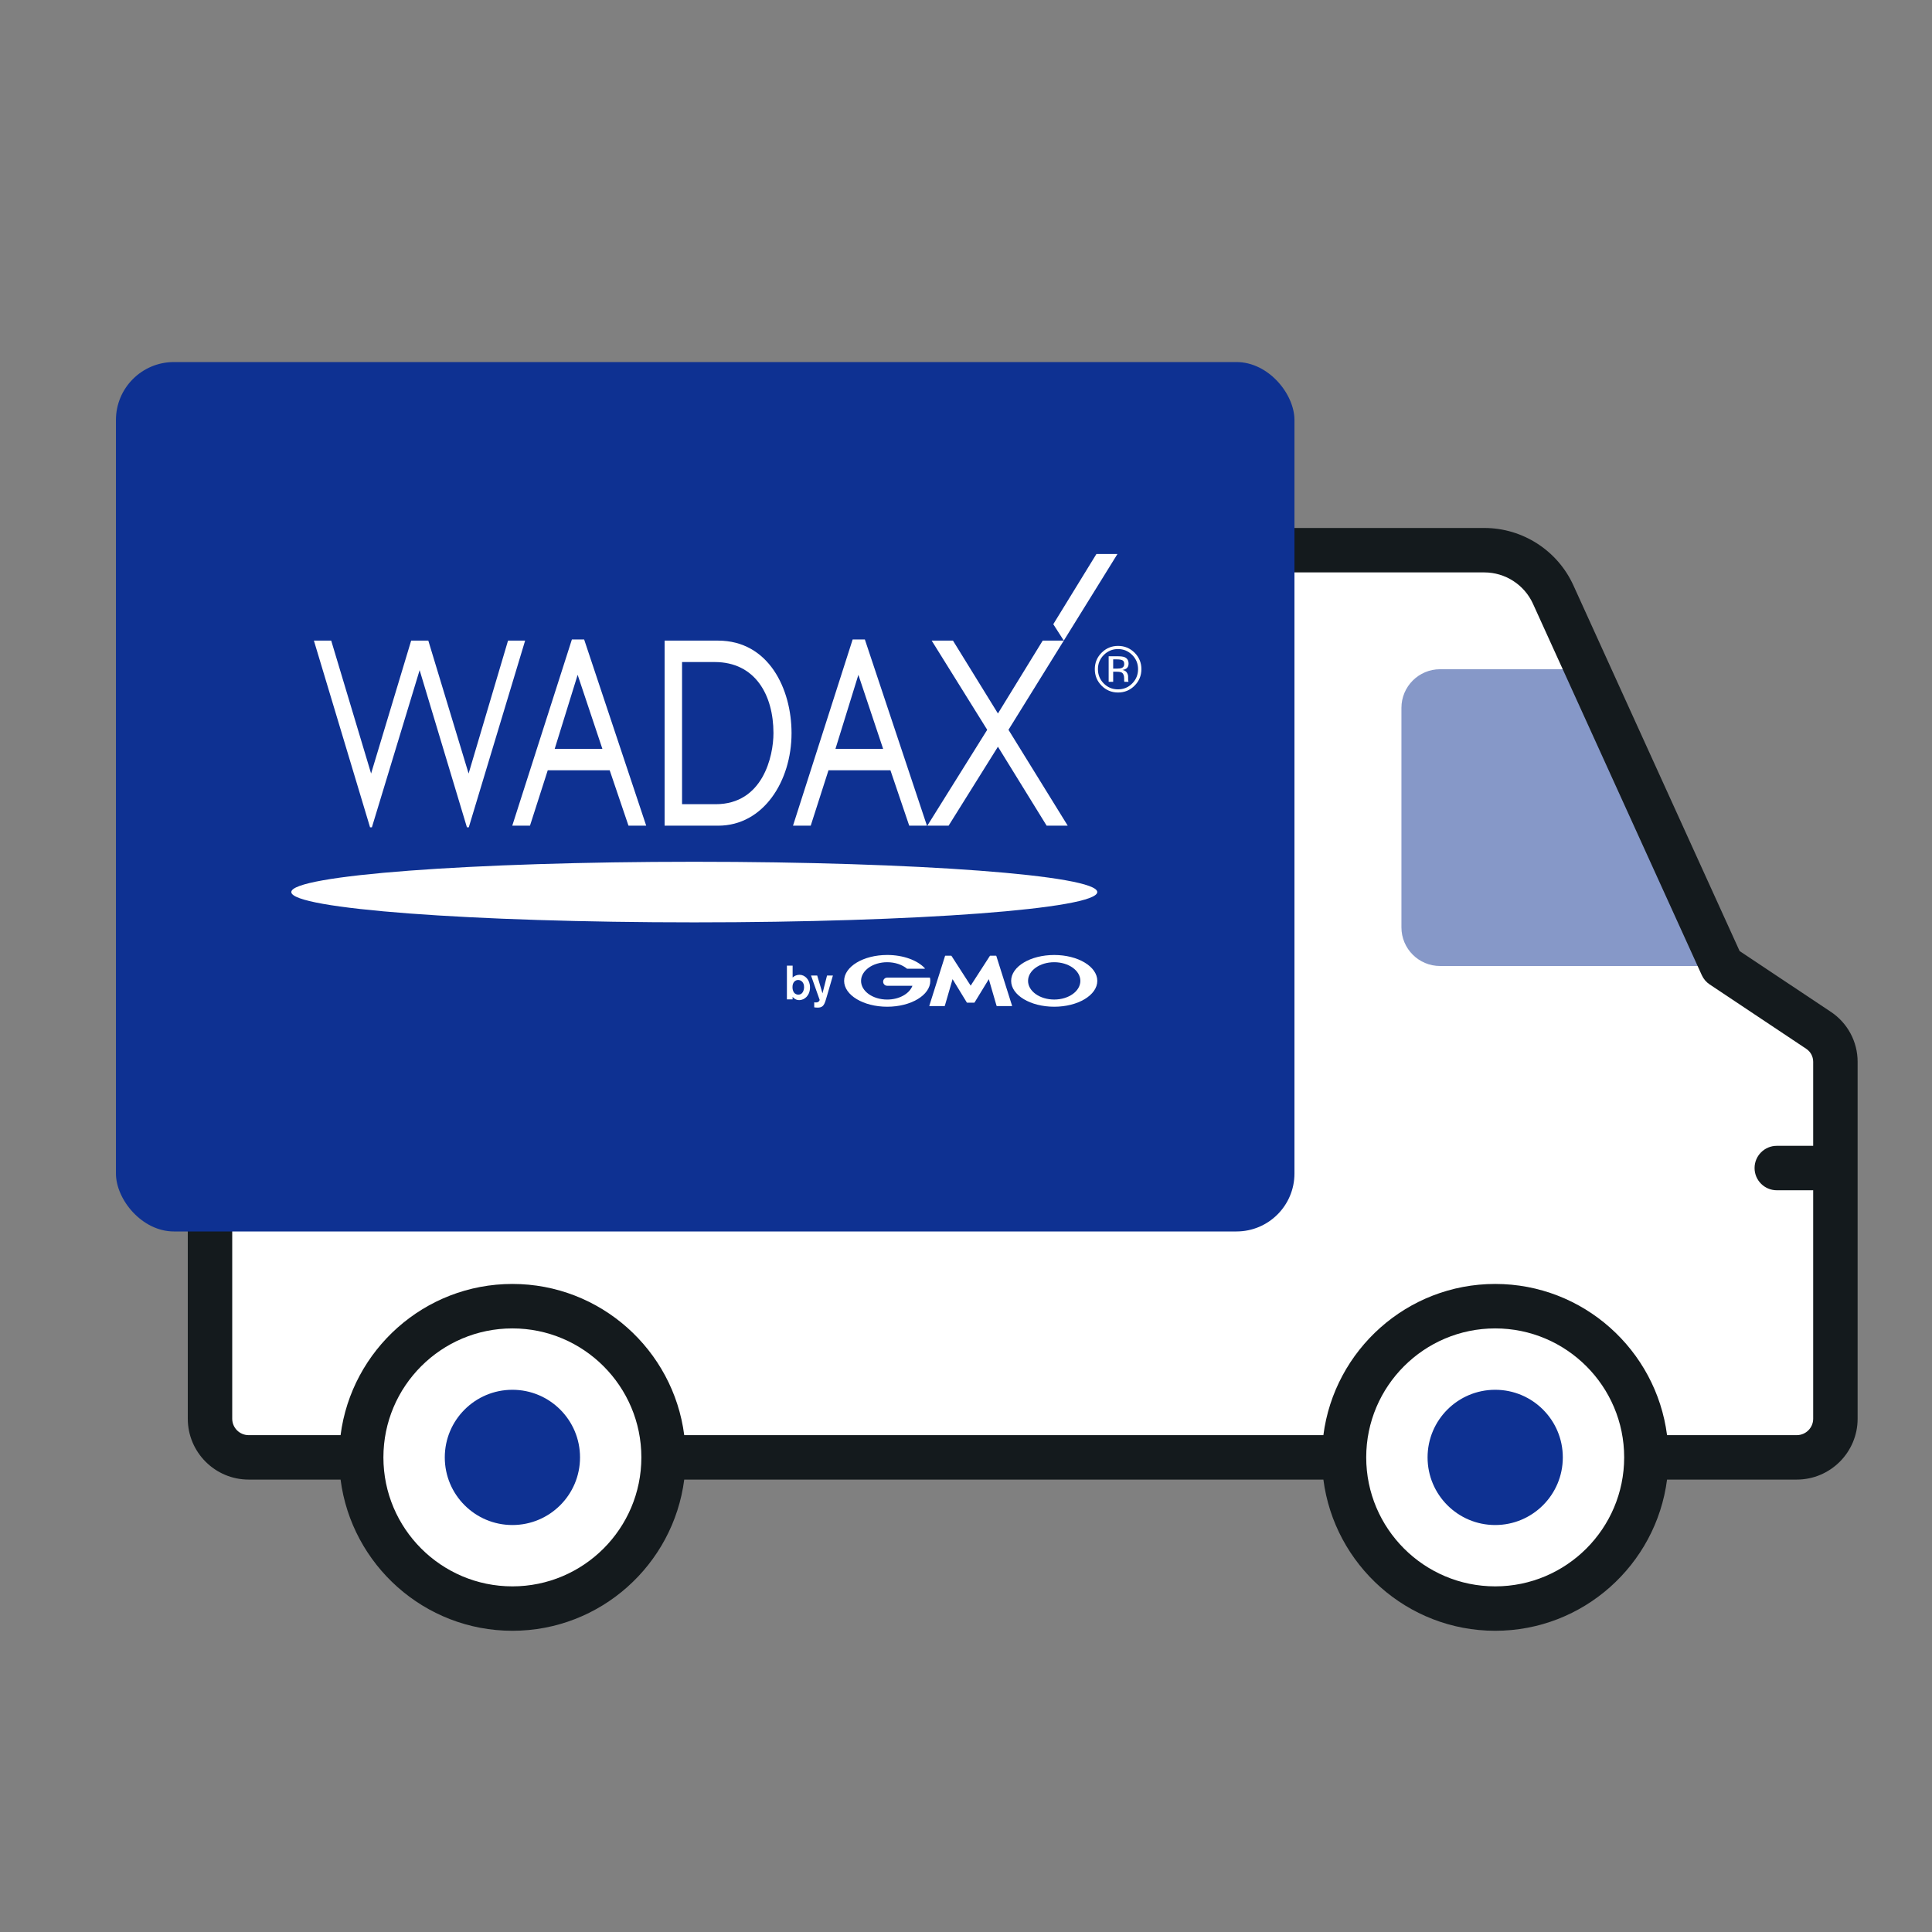
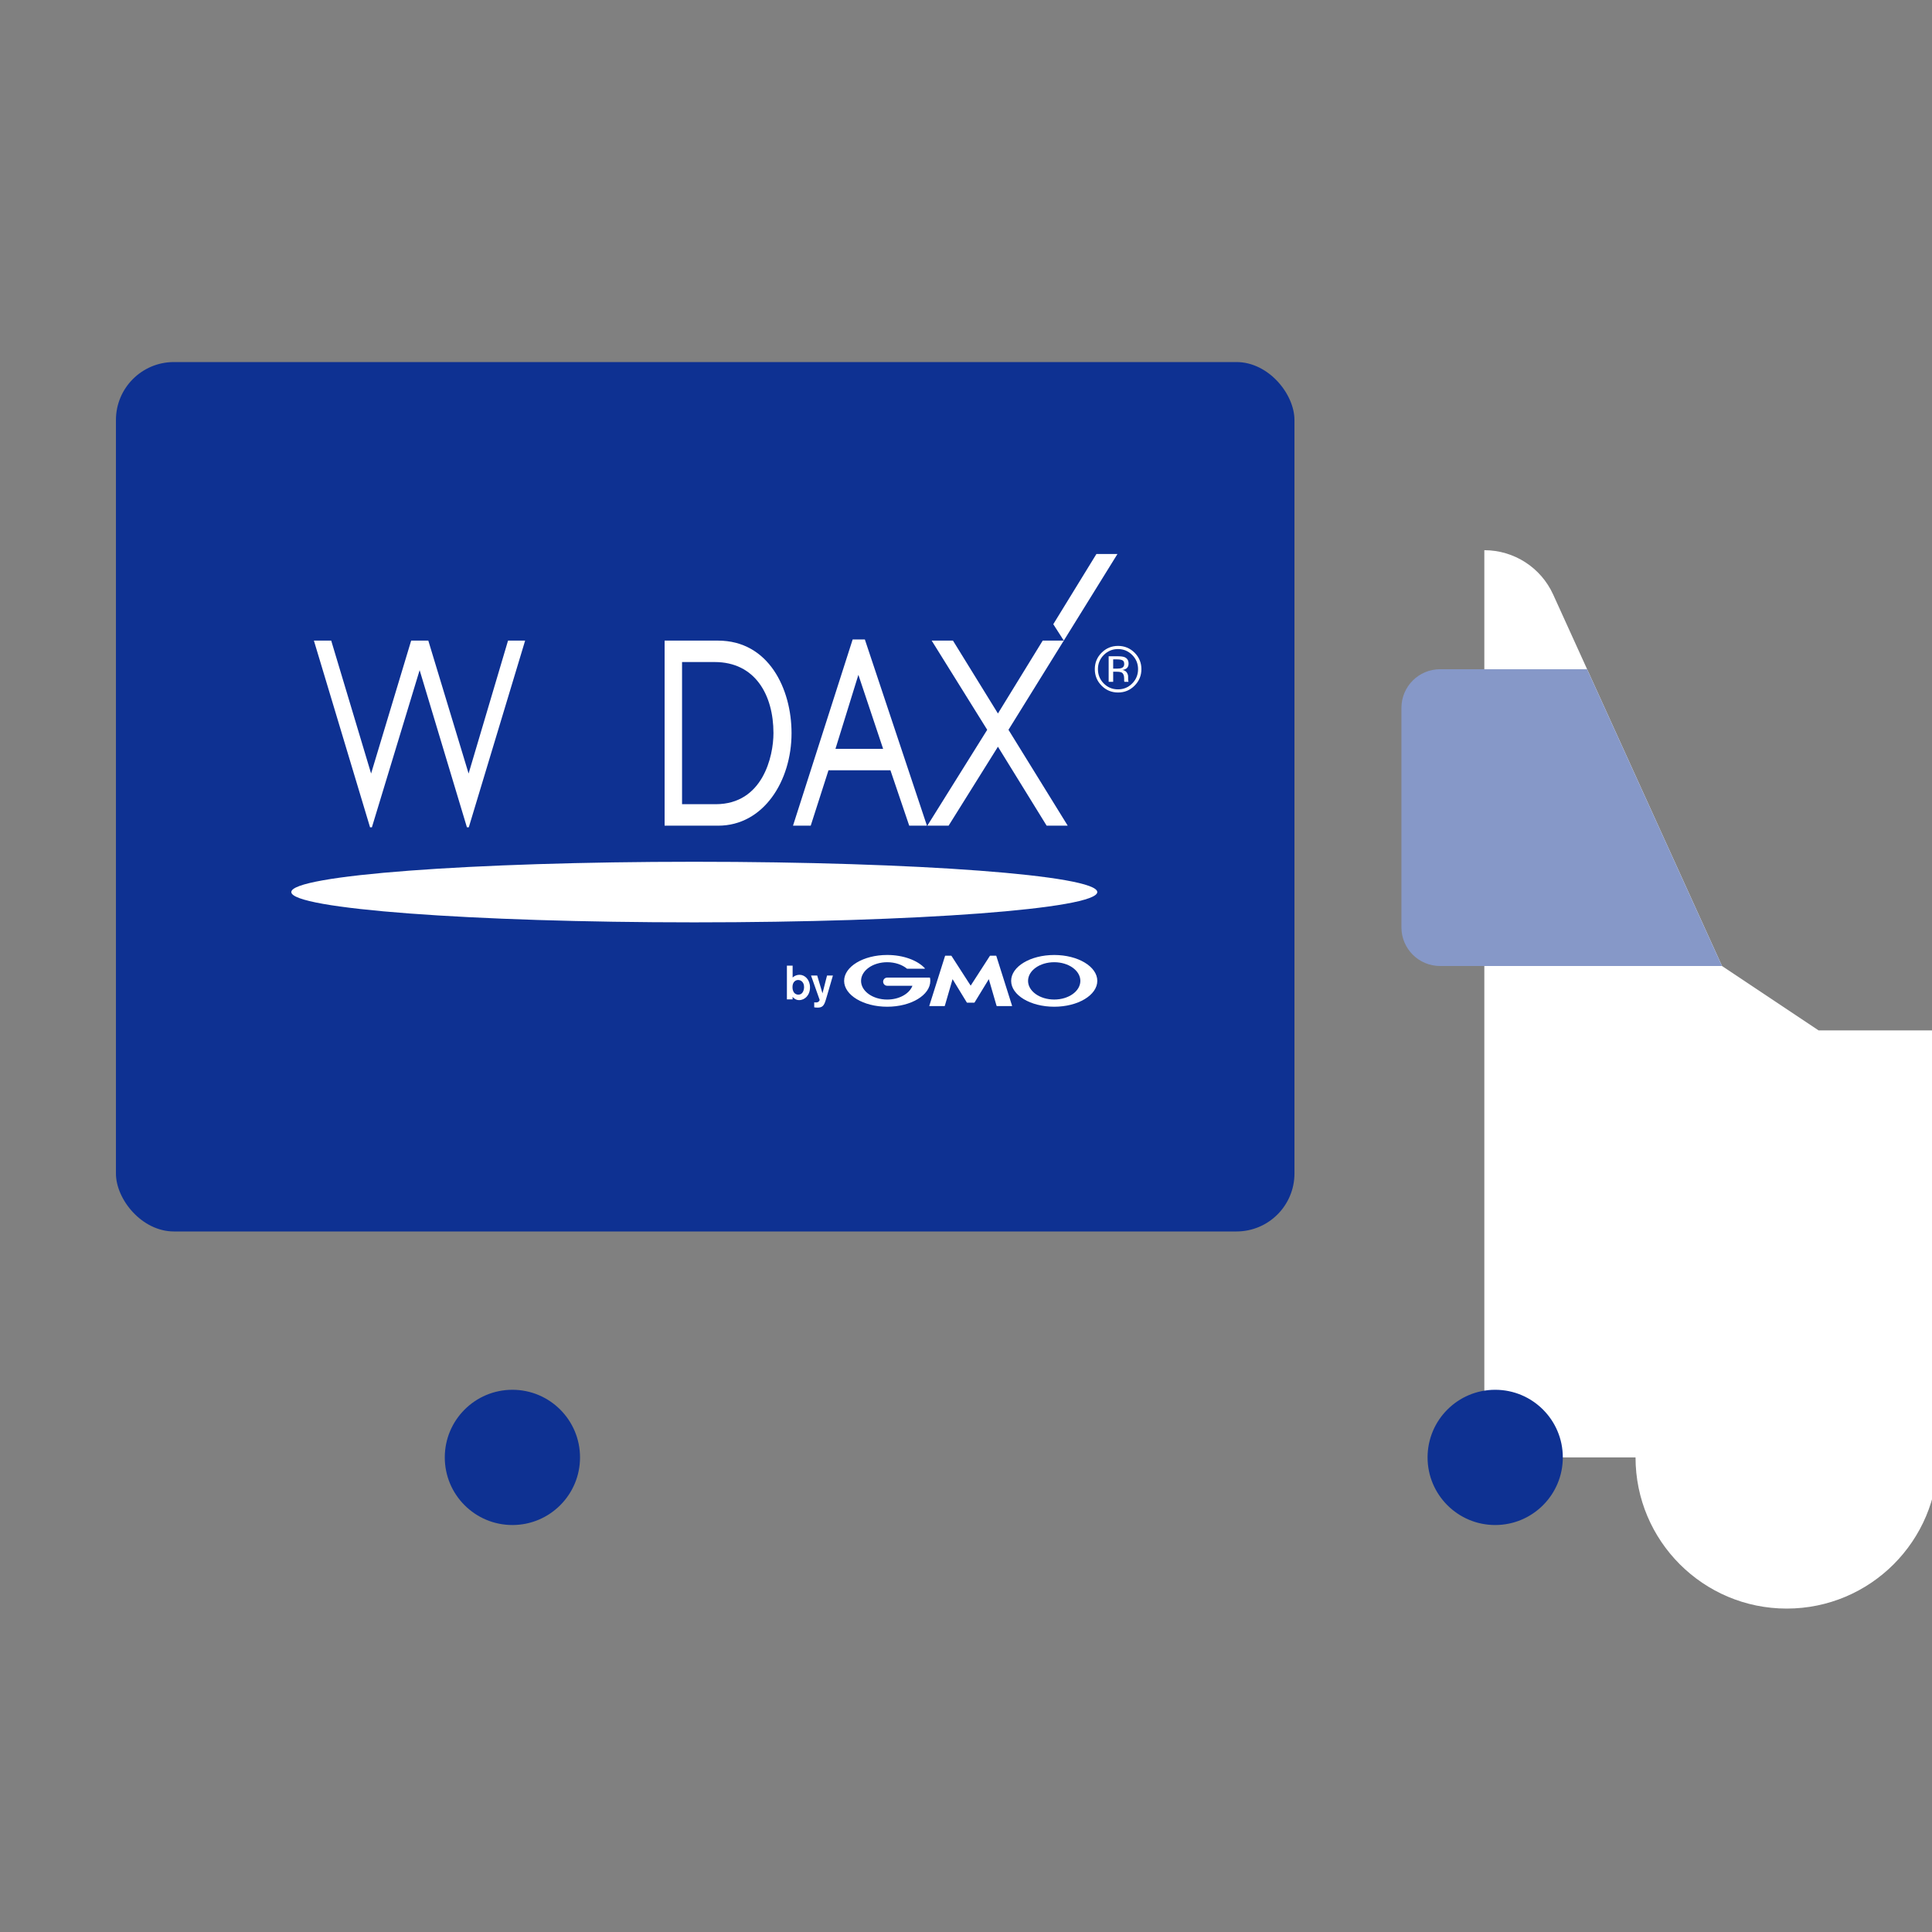
<svg xmlns="http://www.w3.org/2000/svg" id="_4-91" viewBox="0 0 100 100">
  <rect x="0" y="0" width="100" height="100" fill="#808080" stroke="none" />
  <g id="_転代行">
-     <path id="bg" d="M94.129,53.332l-4.998-3.332-8.74-19.228c-.635-1.397-2.028-2.294-3.562-2.294H10.87l-0,44.956c0,1.105,.895,2,2,2h5.826c0,4.322,3.504,7.826,7.826,7.826s7.826-3.504,7.826-7.826h35.217c0,4.322,3.504,7.826,7.826,7.826s7.826-3.504,7.826-7.826h7.783c1.105,0,2-.895,2-2v-18.475c0-.654-.327-1.265-.871-1.628Z" style="fill:#fff;" />
+     <path id="bg" d="M94.129,53.332l-4.998-3.332-8.74-19.228c-.635-1.397-2.028-2.294-3.562-2.294l-0,44.956c0,1.105,.895,2,2,2h5.826c0,4.322,3.504,7.826,7.826,7.826s7.826-3.504,7.826-7.826h35.217c0,4.322,3.504,7.826,7.826,7.826s7.826-3.504,7.826-7.826h7.783c1.105,0,2-.895,2-2v-18.475c0-.654-.327-1.265-.871-1.628Z" style="fill:#fff;" />
    <path d="M89.13,50h-14.592c-1.105,0-2-.895-2-2v-11.361c0-1.105,.895-2,2-2h7.61" style="fill:#8698c8;" />
-     <path d="M94.767,52.375l-4.725-3.149-8.604-18.929c-.819-1.803-2.628-2.969-4.609-2.969h-15.089c-.635,0-1.15,.516-1.15,1.15s.516,1.15,1.15,1.15h15.089c1.081,0,2.068,.636,2.516,1.619l8.74,19.228c.089,.195,.23,.362,.409,.481l4.997,3.331c.226,.15,.359,.401,.359,.672v4.349h-1.884c-.635,0-1.15,.516-1.15,1.15s.516,1.15,1.15,1.15h1.884v11.825c0,.469-.381,.85-.85,.85h-6.714c-.568-4.407-4.336-7.826-8.894-7.826s-8.327,3.419-8.894,7.826H35.416c-.568-4.407-4.336-7.826-8.894-7.826s-8.327,3.419-8.894,7.826h-4.758c-.469,0-.85-.381-.85-.85v-11.695c0-.635-.516-1.15-1.15-1.15s-1.15,.516-1.15,1.15v11.695c0,1.737,1.413,3.15,3.15,3.15h4.758c.568,4.407,4.336,7.826,8.894,7.826s8.327-3.419,8.894-7.826h33.082c.568,4.407,4.336,7.826,8.894,7.826s8.327-3.419,8.894-7.826h6.714c1.737,0,3.15-1.413,3.15-3.15v-18.475c0-1.04-.518-2.006-1.384-2.585ZM26.521,82.11c-3.682,0-6.676-2.994-6.676-6.676s2.994-6.676,6.676-6.676,6.676,2.994,6.676,6.676-2.994,6.676-6.676,6.676Zm50.87,0c-3.682,0-6.676-2.994-6.676-6.676s2.994-6.676,6.676-6.676,6.676,2.994,6.676,6.676-2.994,6.676-6.676,6.676Z" style="fill:#141a1d;" />
    <circle cx="26.522" cy="75.435" r="3.5" style="fill:#0e3192;" />
    <circle cx="77.391" cy="75.435" r="3.5" style="fill:#0e3192;" />
    <rect x="6.001" y="18.74" width="61" height="45" rx="3" ry="3" style="fill:#0e3192;" />
    <g id="logo">
      <g id="byGMO">
        <g>
          <path d="M41.619,51.099c-.005,.164-.077,.384-.295,.384-.025,0-.225,0-.285-.235-.01-.029-.02-.081-.02-.158,0-.265,.158-.366,.292-.366,.161,0,.314,.132,.307,.376m-.888-1.118v1.747h.295v-.129c.064,.074,.175,.166,.339,.166,.294,0,.562-.257,.562-.66,0-.394-.262-.651-.542-.651-.136,0-.26,.049-.358,.141v-.614h-.295Z" style="fill:#fff;" />
          <path d="M43.112,50.491l-.314,1.079-.07,.232c-.084,.26-.175,.352-.406,.352-.096,0-.143-.01-.178-.015v-.259c.027,.005,.049,.007,.079,.007,.022,0,.087,0,.134-.032,.034-.022,.068-.077,.068-.101l-.447-1.262h.32l.274,.923,.235-.923h.304Z" style="fill:#fff;" />
          <path d="M50.243,51.899h.177c.009,0,.021-.007,.025-.014l.736-1.204,.4,1.377c.003,.009,.012,.016,.021,.016h.771c.009,0,.015-.007,.012-.015l-.815-2.577c-.003-.009-.012-.016-.021-.016h-.29c-.009,0-.02,.006-.025,.014l-.992,1.537-.991-1.537c-.005-.008-.017-.014-.025-.014h-.29c-.009,0-.019,.007-.021,.016l-.814,2.577c-.003,.008,.002,.015,.011,.015h.772c.009,0,.019-.007,.021-.016l.4-1.377,.735,1.204c.005,.007,.016,.014,.025,.014h.177Z" style="fill:#fff;" />
          <path d="M48.136,50.614v-0c-.002-.007-.008-.013-.016-.013h-2.199c-.116,0-.21,.094-.21,.211,0,.116,.094,.211,.21,.211h1.307c-.156,.411-.681,.714-1.307,.714-.747,0-1.353-.433-1.353-.966,0-.534,.606-.967,1.353-.967,.408,0,.775,.129,1.023,.333l.003,.002,.009,.003h.899c.009,0,.016-.007,.016-.017l-.004-.011-.001-.002c-.382-.407-1.11-.683-1.944-.683-1.231,0-2.23,.6-2.23,1.34,0,.739,.998,1.339,2.23,1.339,1.232,0,2.23-.6,2.23-1.339,0-.053-.005-.105-.015-.156" style="fill:#fff;" />
          <path d="M54.566,49.43c-1.232,0-2.229,.6-2.229,1.339,0,.74,.998,1.339,2.229,1.339s2.23-.6,2.23-1.339c0-.74-.998-1.339-2.23-1.339m0,2.306c-.747,0-1.354-.433-1.354-.966,0-.534,.606-.966,1.354-.966,.747,0,1.353,.433,1.353,.966,0,.534-.606,.966-1.353,.966" style="fill:#fff;" />
        </g>
      </g>
      <g id="WADAX">
        <polygon points="56.751 28.674 54.518 32.309 55.062 33.157 57.84 28.674 56.751 28.674" style="fill:#fff;" />
        <g>
          <path d="M56.795,46.173c0,.866-9.339,1.568-20.859,1.568s-20.858-.702-20.858-1.568c0-.864,9.339-1.568,20.858-1.568s20.859,.703,20.859,1.568Z" style="fill:#fff;" />
          <g>
            <path d="M53.971,33.157l-2.318,3.773-2.328-3.773h-1.102l2.875,4.617-3.099,4.962h1.101l2.553-4.086,2.521,4.086h1.091l-3.066-4.962c2.948-4.754,.087-.14,2.863-4.617h-1.091Z" style="fill:#fff;" />
            <path d="M44.133,33.099l-3.087,9.637h.917l.92-2.868h3.205l.973,2.868h.917l-3.213-9.637h-.632Zm-.889,5.66l1.186-3.83,1.28,3.83h-2.466Z" style="fill:#fff;" />
            <path d="M37.161,33.157h-2.761v9.58h2.772c2.348,0,3.798-2.313,3.798-4.79,0-2.282-1.177-4.789-3.809-4.789Zm-.118,8.468h-1.74v-7.358h1.687c2.1,0,3.044,1.708,3.044,3.679,0,1.197-.547,3.679-2.991,3.679Z" style="fill:#fff;" />
-             <path d="M29.601,33.099l-3.086,9.637h.917l.92-2.868h3.205l.973,2.868h.917l-3.212-9.637h-.633Zm-.889,5.66l1.187-3.83,1.28,3.83h-2.467Z" style="fill:#fff;" />
            <polygon points="26.296 33.157 24.255 40.038 22.169 33.157 21.282 33.157 19.208 40.038 17.143 33.157 16.247 33.157 19.154 42.822 19.249 42.822 21.72 34.687 24.168 42.822 24.264 42.822 27.181 33.157 26.296 33.157" style="fill:#fff;" />
          </g>
        </g>
        <path d="M58.726,35.489c-.236,.237-.521,.355-.856,.355-.334,0-.619-.119-.853-.355-.233-.235-.35-.52-.35-.855,0-.332,.118-.616,.353-.851,.234-.233,.518-.351,.85-.351,.335,0,.619,.118,.856,.351,.234,.235,.353,.518,.353,.851,0,.334-.118,.619-.353,.855Zm-1.594-1.588c-.202,.203-.303,.448-.303,.735,0,.289,.1,.536,.301,.74,.203,.204,.447,.305,.737,.305,.289,0,.535-.101,.736-.305,.202-.204,.303-.451,.303-.74,0-.288-.101-.532-.303-.735-.203-.203-.448-.306-.736-.306-.287,0-.531,.103-.735,.306Zm.715,.067c.165,0,.286,.015,.362,.047,.137,.058,.206,.169,.206,.336,0,.119-.043,.206-.128,.262-.046,.029-.11,.051-.191,.064,.102,.015,.177,.058,.224,.128,.047,.07,.071,.139,.071,.206v.095c0,.031,.001,.064,.003,.099,.003,.035,.007,.058,.012,.068l.009,.017h-.218l-.003-.014-.004-.015-.004-.042v-.105c0-.152-.042-.254-.125-.303-.05-.028-.136-.042-.259-.042h-.184v.521h-.234v-1.323h.463Zm.256,.211c-.059-.032-.155-.05-.285-.05h-.2v.478h.212c.1,0,.174-.01,.223-.029,.092-.036,.137-.105,.137-.206,0-.096-.029-.161-.088-.193Z" style="fill:#fff;" />
      </g>
    </g>
  </g>
</svg>